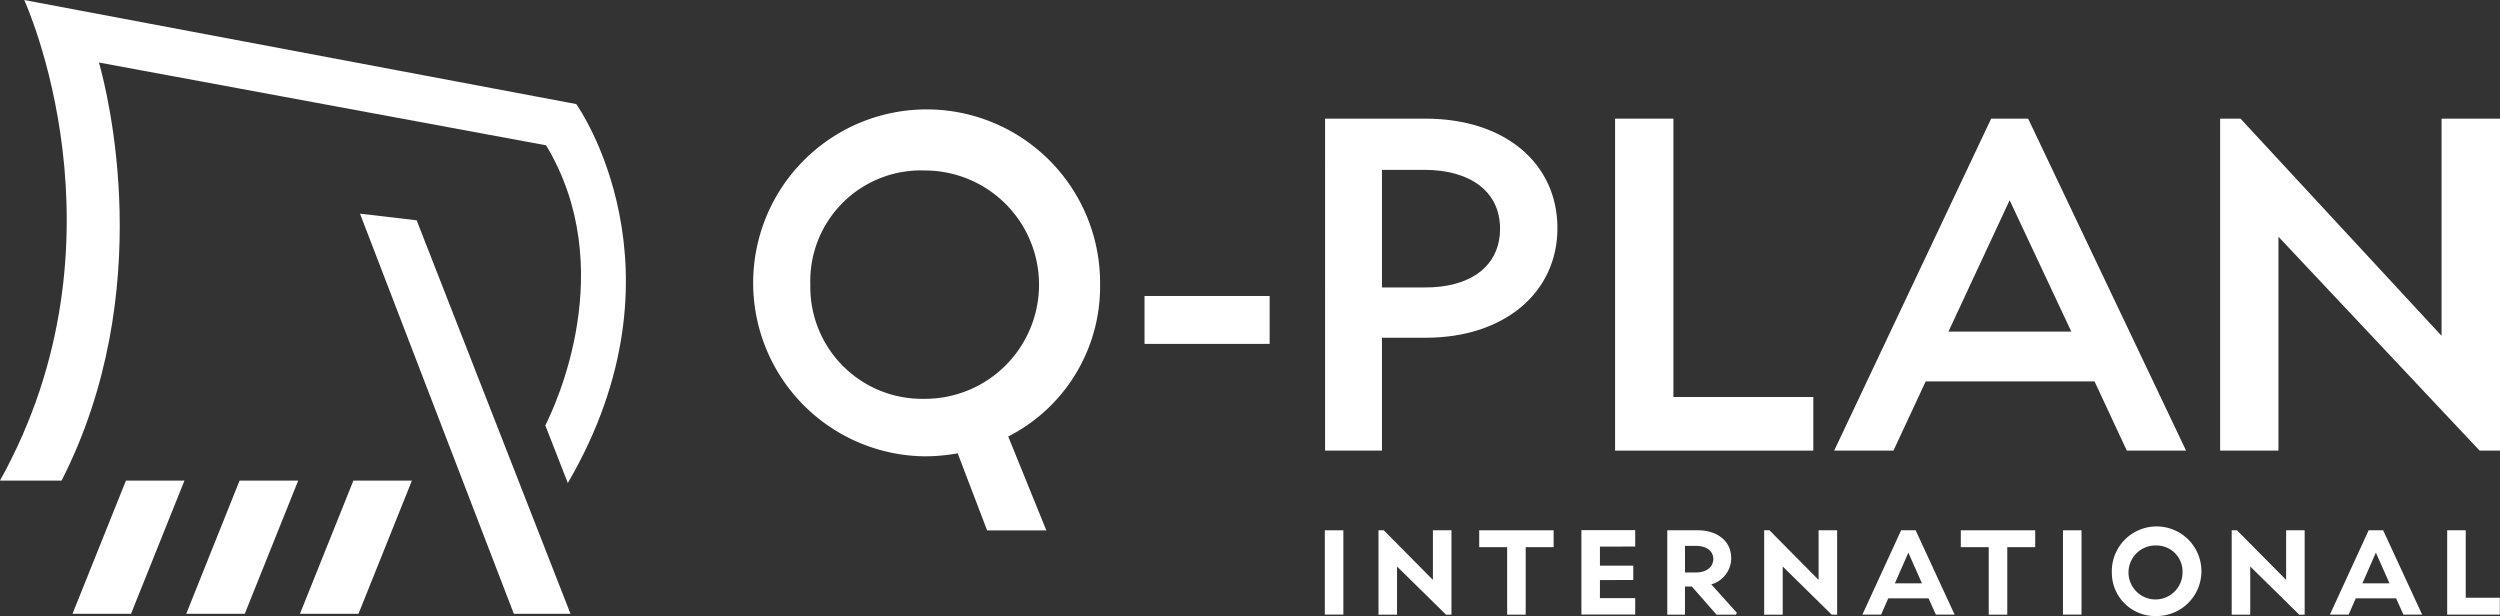
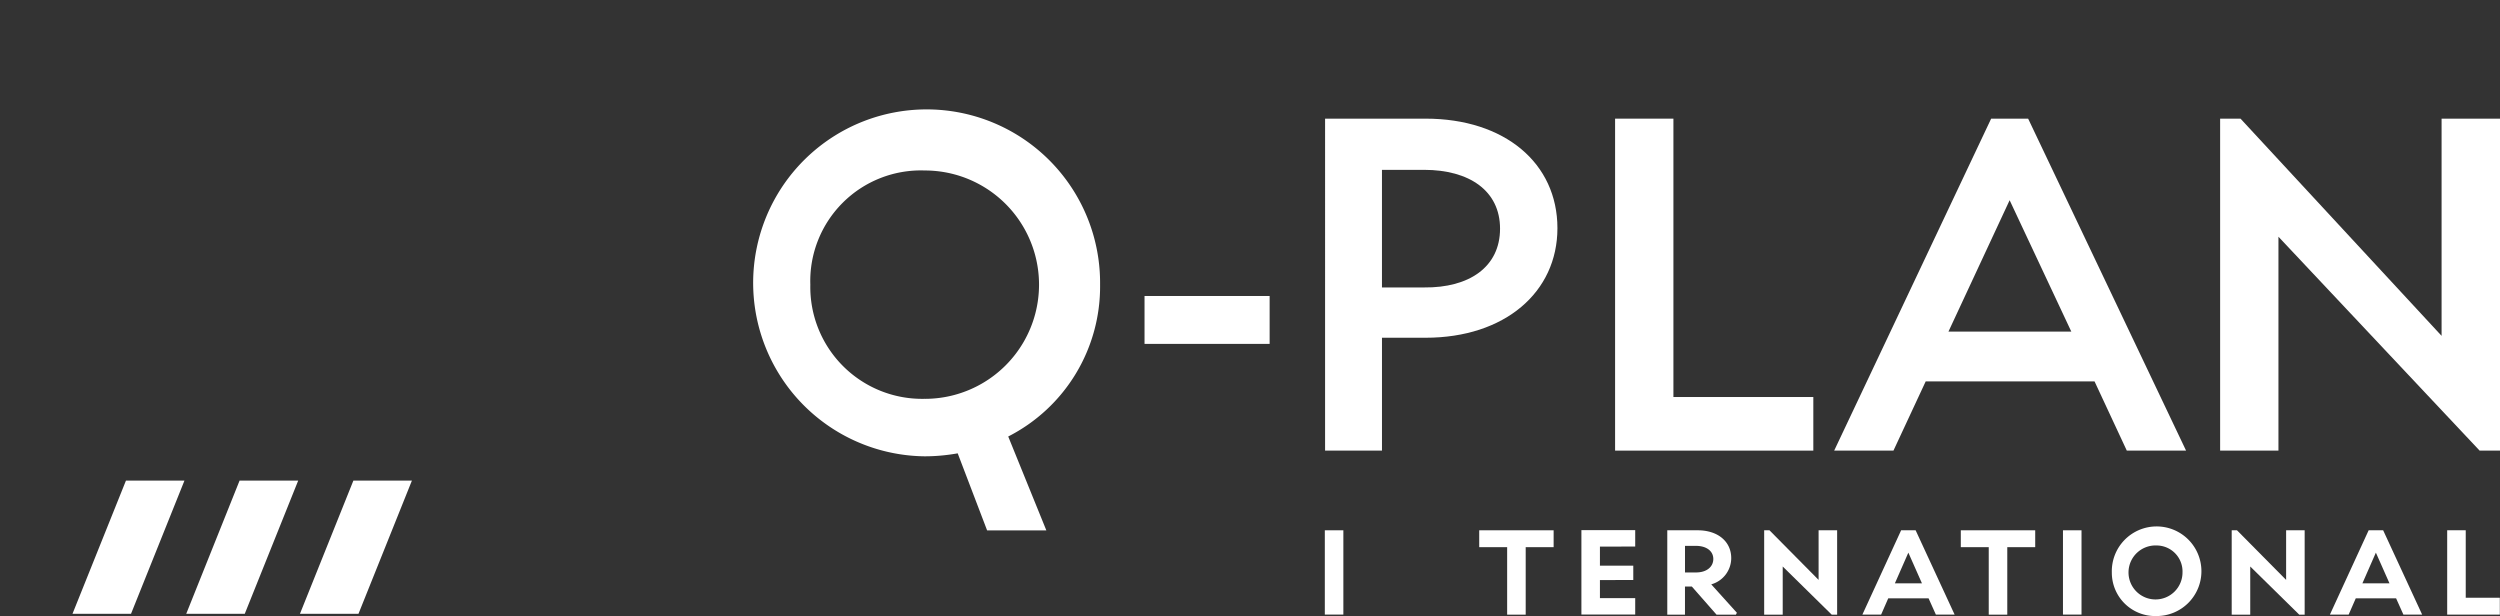
<svg xmlns="http://www.w3.org/2000/svg" width="133.356" height="32.861" viewBox="0 0 133.356 32.861">
  <rect x="0" y="0" width="133.356" height="32.861" fill="#333333" stroke="none" />
  <g transform="translate(-527.999 -4818.653)">
    <g transform="translate(528 4818.655)">
      <rect width="6.673" height="2.555" transform="translate(61.051 15.787)" fill="#fff" />
      <path d="M1169.7,271.586c0,3.415-2.808,5.844-7.032,5.844h-2.327v6.02h-3.035V265.743h5.362c4.224,0,7.032,2.378,7.032,5.843m-3.061.025c0-2.024-1.644-3.137-4.048-3.137h-2.251v6.273h2.251c2.4.025,4.048-1.088,4.048-3.137" transform="translate(-1086.624 -259.416)" fill="#fff" />
      <path d="M1220.425,280.592v2.859h-10.574V265.743h3.111v14.849Z" transform="translate(-1123.699 -259.416)" fill="#fff" />
      <path d="M1263.433,279.757h-9.005l-1.72,3.693h-3.162l8.373-17.707h1.973l8.424,17.707h-3.162Zm-1.239-2.656-3.289-7.007-3.263,7.007Z" transform="translate(-1151.707 -259.416)" fill="#fff" />
      <path d="M1334.418,265.743V283.45h-1.088l-10.73-11.408V283.45h-3.111V265.743h1.087l10.726,11.586V265.743Z" transform="translate(-1201.063 -259.416)" fill="#fff" />
      <path d="M930.348,338.43h3.122l2.851-7.107H933.2Z" transform="translate(-926.482 -305.69)" fill="#fff" />
      <path d="M950.954,338.43h3.122l2.851-7.107H953.8Z" transform="translate(-941.021 -305.69)" fill="#fff" />
      <path d="M971.559,338.43h3.122l2.851-7.107H974.41Z" transform="translate(-955.56 -305.69)" fill="#fff" />
-       <path d="M993.667,304.307h-3.022l-8.207-21.345,3.022.353Z" transform="translate(-963.236 -271.566)" fill="#fff" />
      <path d="M1071.9,273.869a9.253,9.253,0,1,0-9.347,9.158,10.062,10.062,0,0,0,1.752-.159l1.569,4.111h3.16L1067,281.97a8.975,8.975,0,0,0,4.9-8.1m-9.347,6.09a5.965,5.965,0,0,1-6.109-6.09,5.9,5.9,0,0,1,6.109-6.09,6.09,6.09,0,1,1,0,12.181" transform="translate(-1013.22 -258.688)" fill="#fff" />
-       <path d="M947.957,249.8l-29.451-5.551s5.88,12.751-1.292,25.634H920.5c5.139-10.088,2.446-20.693,1.993-22.3L946.345,252c3.925,6.528.514,13.838-.042,14.94l1.2,3.074c6.66-11.427.517-20.126.453-20.211" transform="translate(-917.215 -244.25)" fill="#fff" />
      <rect width="0.989" height="4.496" transform="translate(70.668 28.285)" fill="#fff" />
-       <path d="M1170.874,340.329v4.5h-.289l-2.614-2.569v2.569h-.989v-4.5h.282l2.621,2.646v-2.646Z" transform="translate(-1093.451 -312.044)" fill="#fff" />
      <path d="M1189.2,341.229h-1.49v3.6h-.989v-3.6h-1.49v-.9h3.969Z" transform="translate(-1106.327 -312.044)" fill="#fff" />
      <path d="M1204.733,341.2v1.015h1.779v.764l-1.779.006v.963h1.882v.873h-2.87v-4.5h2.87v.874Z" transform="translate(-1119.39 -312.044)" fill="#fff" />
      <path d="M1223.023,344.728l-.052.1h-1.034l-1.317-1.5h-.366v1.5h-.944v-4.5h1.625c1.073,0,1.786.6,1.786,1.484a1.458,1.458,0,0,1-1.066,1.4Zm-2.768-2.151h.572c.591.006.938-.308.938-.719s-.347-.7-.938-.7h-.572Z" transform="translate(-1130.374 -312.043)" fill="#fff" />
      <path d="M1240.755,340.329v4.5h-.289l-2.614-2.569v2.569h-.989v-4.5h.283l2.62,2.646v-2.646Z" transform="translate(-1142.759 -312.044)" fill="#fff" />
      <path d="M1258.185,343.958h-2.152l-.379.867h-1l2.068-4.5h.771l2.081,4.5h-1Zm-.353-.8-.726-1.638-.719,1.638Z" transform="translate(-1155.311 -312.043)" fill="#fff" />
      <path d="M1276.459,341.229h-1.49v3.6h-.989v-3.6h-1.49v-.9h3.969Z" transform="translate(-1167.897 -312.044)" fill="#fff" />
      <rect width="0.989" height="4.496" transform="translate(110.043 28.285)" fill="#fff" />
      <path d="M1299.853,342.393a2.39,2.39,0,1,1,2.389,2.325,2.311,2.311,0,0,1-2.389-2.325m3.77,0a1.385,1.385,0,0,0-1.381-1.439,1.44,1.44,0,1,0,1.381,1.439" transform="translate(-1187.204 -311.859)" fill="#fff" />
      <path d="M1325.463,340.329v4.5h-.289l-2.614-2.569v2.569h-.989v-4.5h.283l2.62,2.646v-2.646Z" transform="translate(-1202.528 -312.044)" fill="#fff" />
      <path d="M1342.894,343.958h-2.152l-.379.867h-1l2.068-4.5h.771l2.081,4.5h-1Zm-.353-.8-.726-1.638-.719,1.638Z" transform="translate(-1215.081 -312.043)" fill="#fff" />
      <path d="M1363.428,343.926v.9h-2.807v-4.5h.989v3.6Z" transform="translate(-1230.083 -312.043)" fill="#fff" />
    </g>
  </g>
</svg>